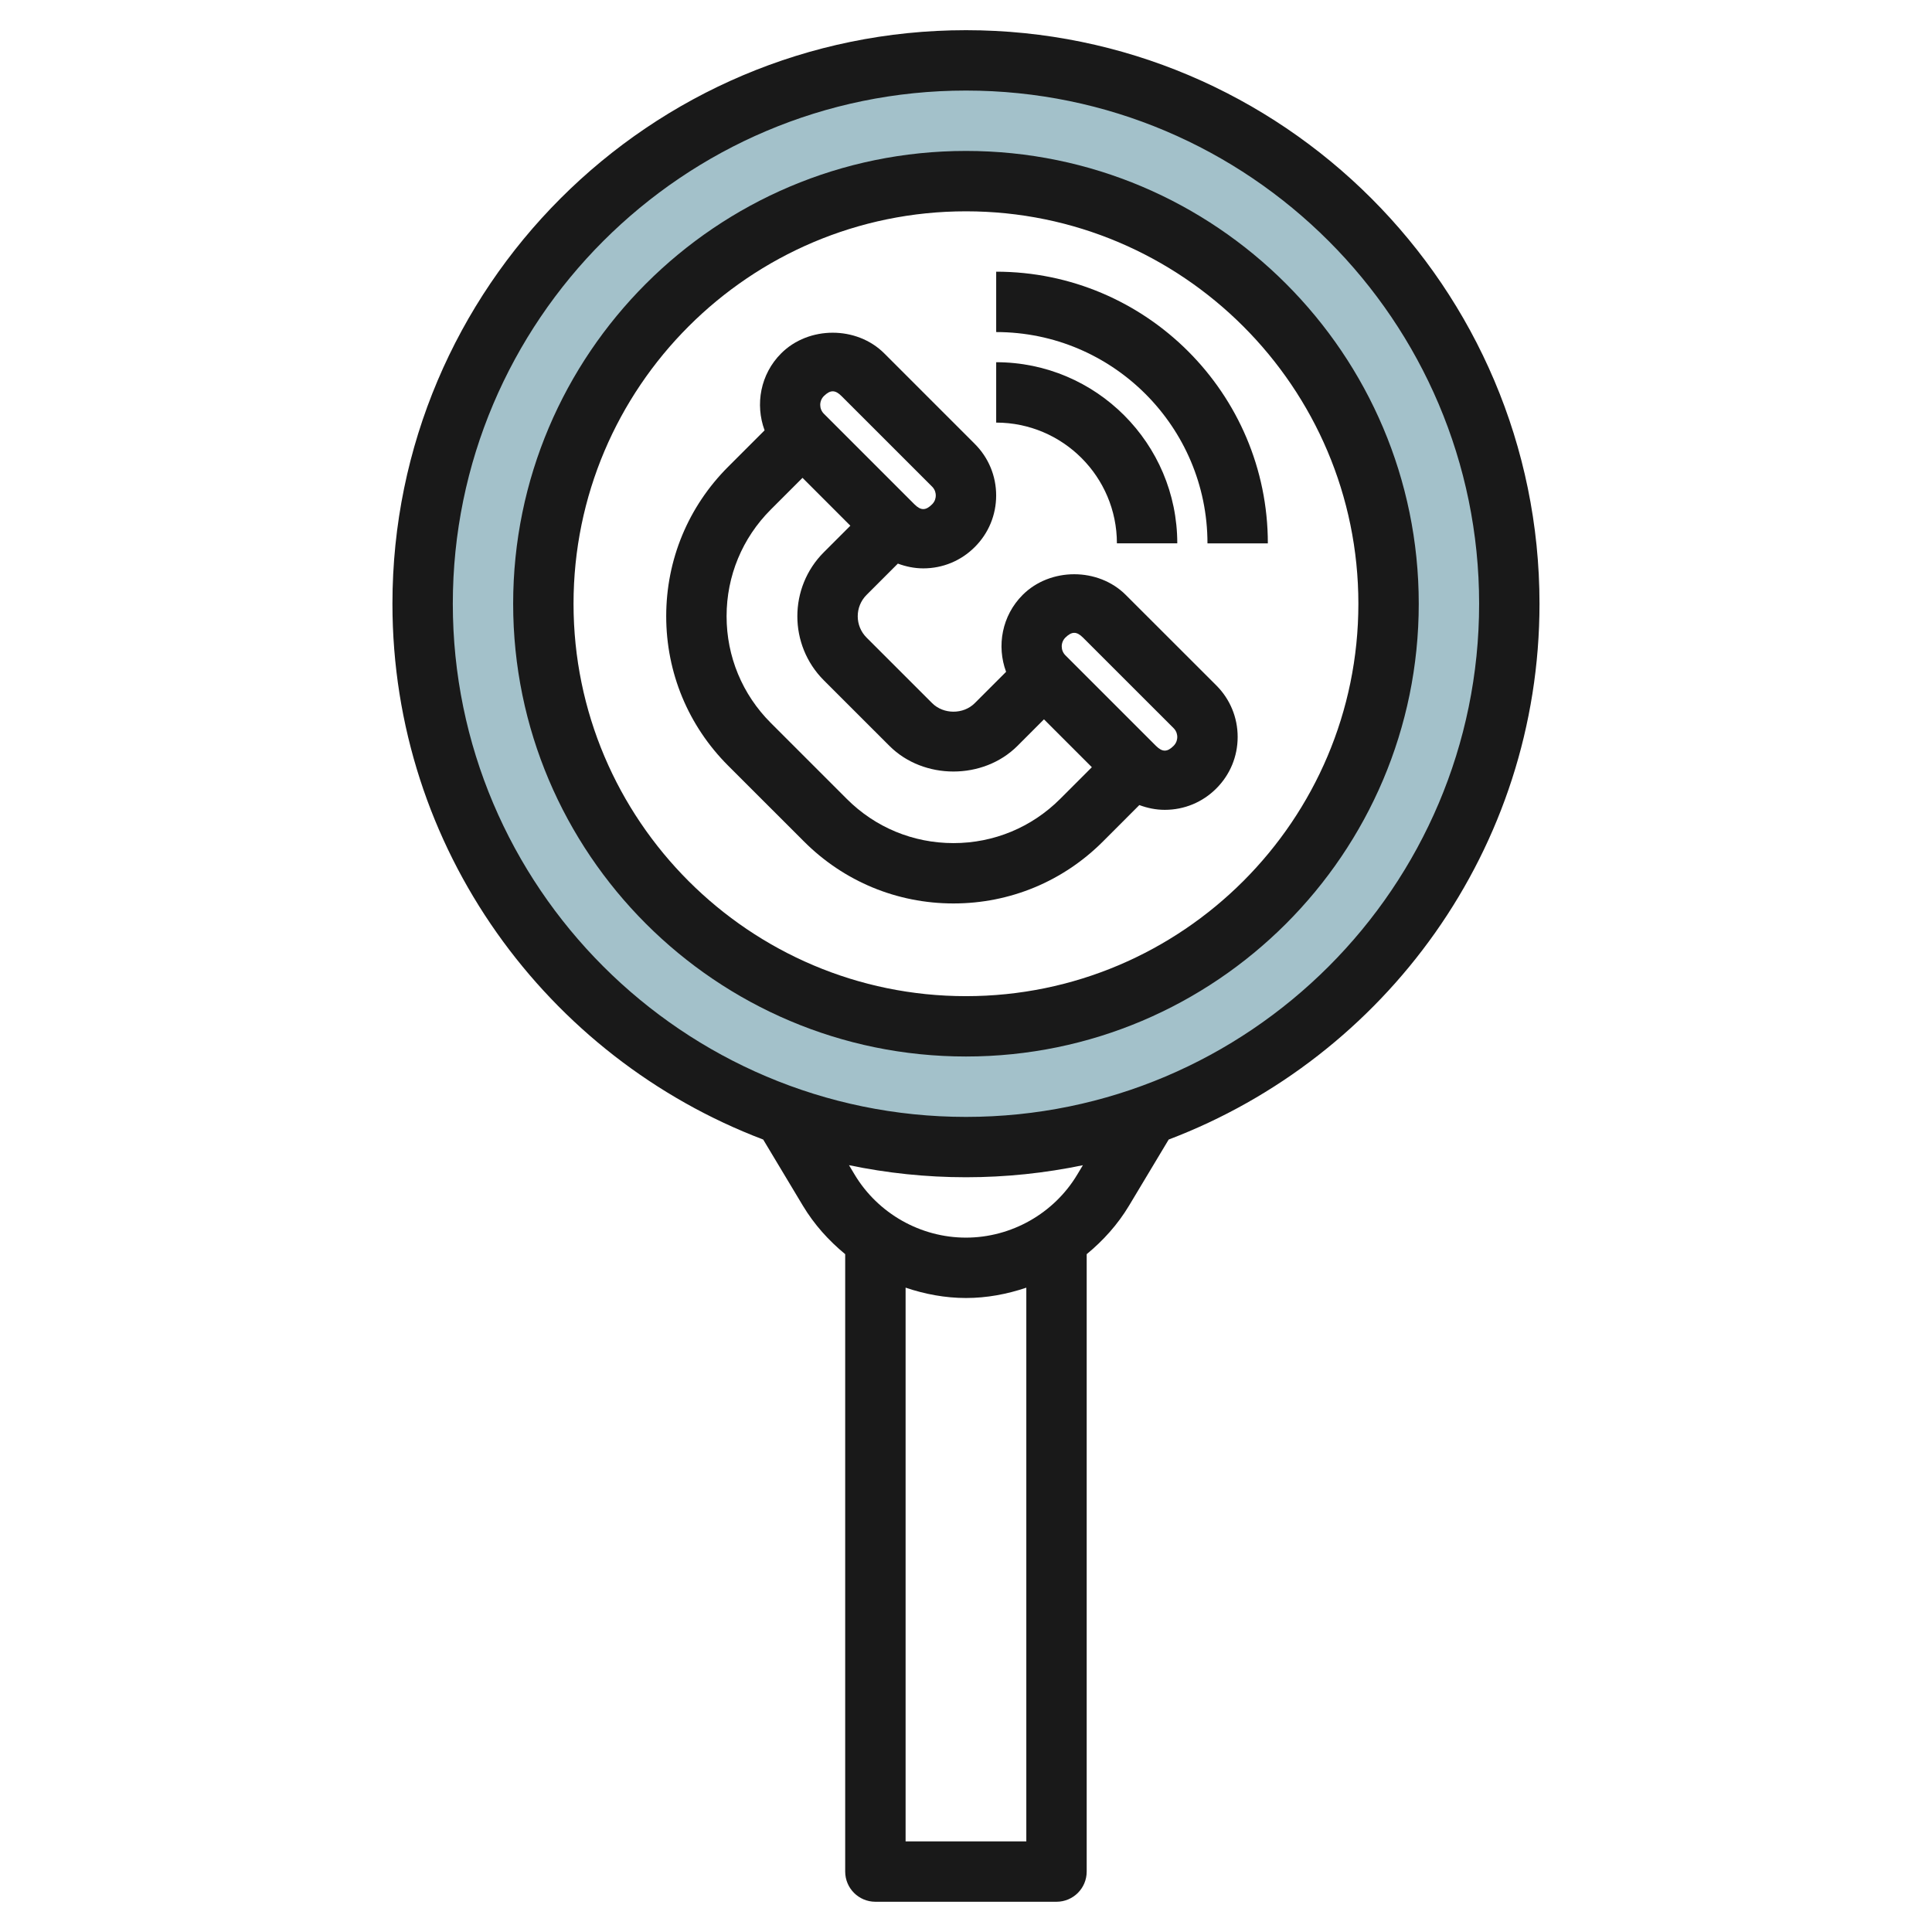
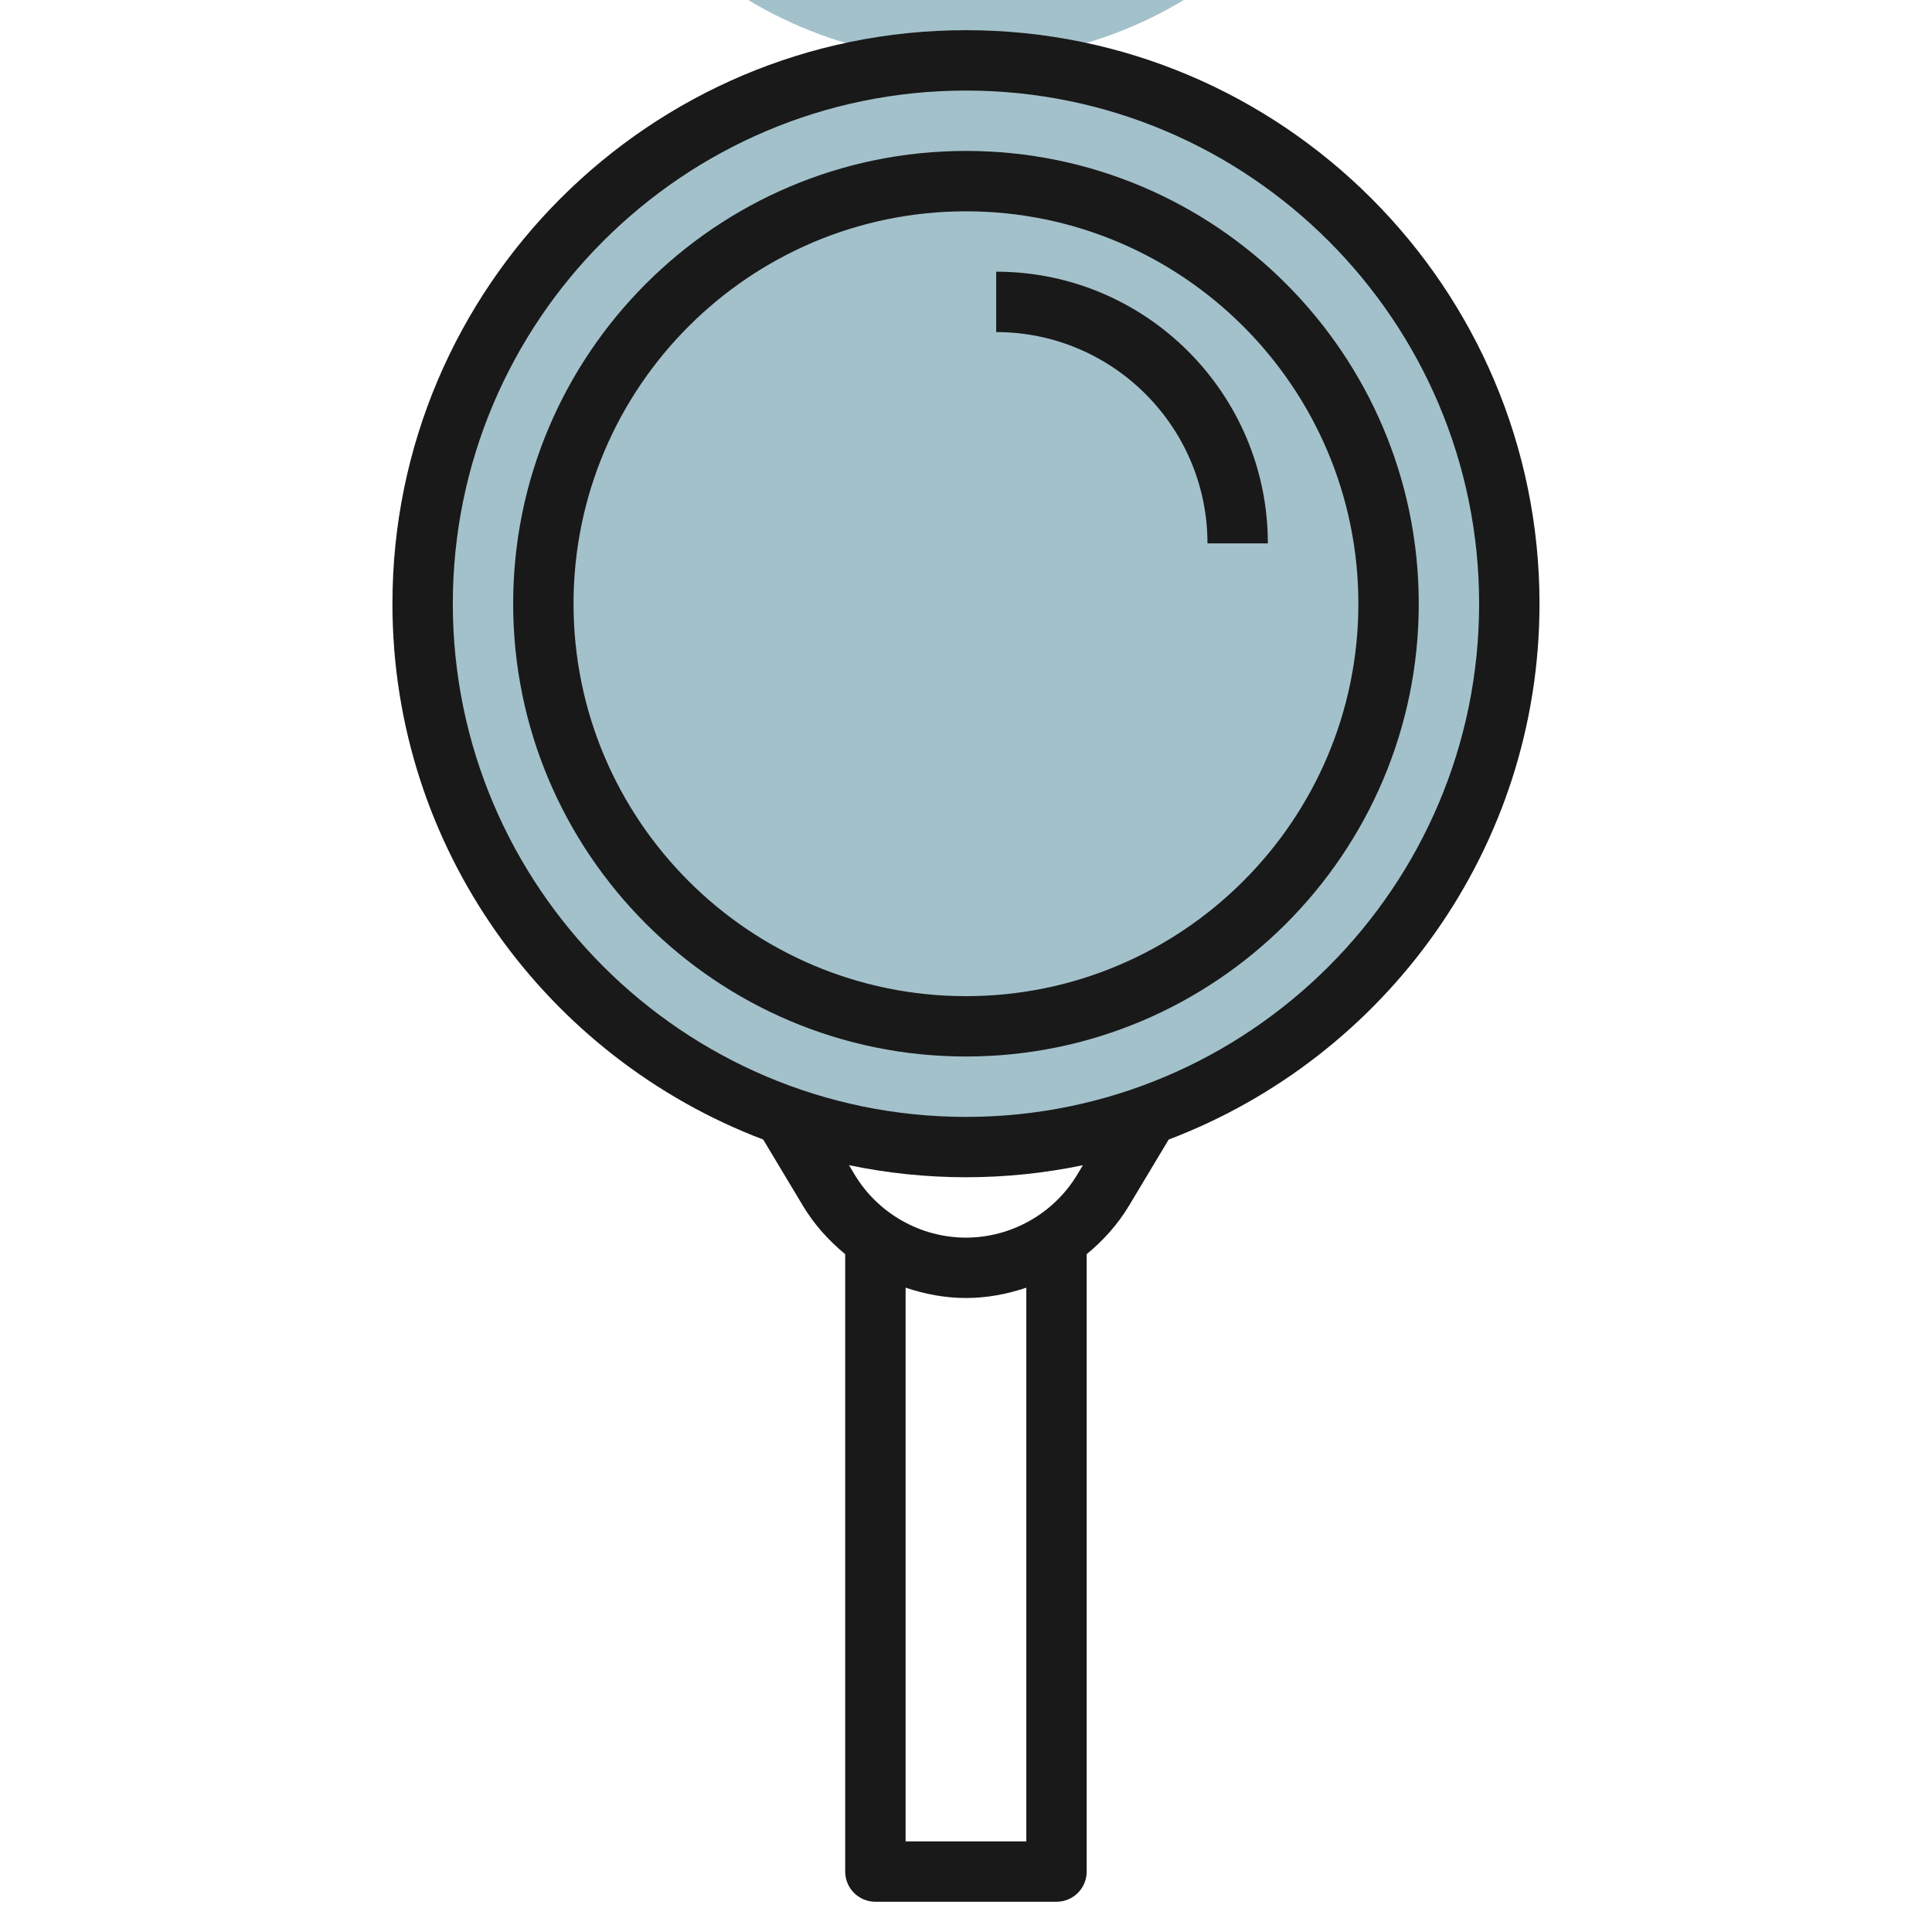
<svg xmlns="http://www.w3.org/2000/svg" id="Layer_3" enable-background="new 0 0 64 64" height="512" viewBox="0 0 64 64" width="512">
  <g>
-     <path d="m32 2c-9.941 0-18 8.059-18 18s8.059 18 18 18 18-8.059 18-18-8.059-18-18-18zm0 32c-7.732 0-14-6.268-14-14s6.268-14 14-14 14 6.268 14 14-6.268 14-14 14z" fill="#a3c1ca" />
+     <path d="m32 2c-9.941 0-18 8.059-18 18s8.059 18 18 18 18-8.059 18-18-8.059-18-18-18zc-7.732 0-14-6.268-14-14s6.268-14 14-14 14 6.268 14 14-6.268 14-14 14z" fill="#a3c1ca" />
    <g fill="#191919">
      <path d="m46.998 20c0-8.271-6.729-15-14.999-15-8.271 0-15 6.729-15 15 0 8.27 6.729 14.998 15 14.998s14.999-6.728 14.999-14.998zm-14.999 12.999c-7.169 0-13-5.831-13-12.999s5.831-13 13-13c7.168 0 12.999 5.832 12.999 13 0 7.167-5.831 12.999-12.999 12.999z" />
      <path d="m28.999 62.998h5.999c.553 0 1-.447 1-1v-20.452c.547-.45 1.029-.984 1.402-1.606l1.314-2.191c7.167-2.721 12.284-9.64 12.284-17.75 0-10.477-8.522-18.999-18.998-18.999-10.478 0-19 8.522-19 19 0 8.109 5.116 15.028 12.282 17.749l1.315 2.192c.373.621.854 1.155 1.401 1.605v20.453c.001.552.448.999 1.001.999zm4.999-2h-3.999v-18.343c.639.216 1.311.343 2.001.343.689 0 1.36-.127 1.998-.342zm-18.998-40.998c0-9.374 7.626-17 17-17 9.373 0 16.998 7.626 16.998 17s-7.625 16.999-16.998 16.999c-9.374-.001-17-7.626-17-16.999zm17 18.998c1.327 0 2.622-.139 3.872-.399l-.188.313c-.771 1.287-2.185 2.086-3.686 2.086-1.502 0-2.914-.799-3.686-2.086l-.188-.314c1.253.261 2.548.4 3.876.4z" />
-       <path d="m37.292 19.707c-.912-.912-2.501-.913-3.415 0-.688.688-.867 1.691-.549 2.548l-1.037 1.037c-.377.379-1.036.377-1.413 0l-2.172-2.171c-.39-.39-.39-1.024 0-1.414l1.037-1.037c.267.099.549.158.842.158.645 0 1.251-.251 1.706-.707.457-.456.708-1.062.708-1.708 0-.645-.251-1.251-.707-1.707l-3-3c-.912-.912-2.501-.913-3.415 0-.688.688-.867 1.691-.549 2.549l-1.208 1.208c-1.322 1.322-2.051 3.08-2.051 4.95s.729 3.627 2.051 4.95l2.515 2.514c1.322 1.322 3.08 2.051 4.95 2.051 1.869 0 3.627-.728 4.95-2.051l1.207-1.208c.267.099.549.158.843.158.645 0 1.251-.251 1.706-.707.457-.456.708-1.062.708-1.708 0-.645-.251-1.251-.707-1.707zm-10.001-6.586c.212-.209.374-.213.586 0l3.001 3c.105.105.121.229.121.292 0 .064-.016.188-.122.293-.213.213-.376.209-.585 0l-3-3c-.161-.161-.161-.424-.001-.585zm7.829 13.343c-.944.944-2.2 1.465-3.535 1.465-1.336 0-2.592-.52-3.535-1.465l-2.515-2.515c-.945-.944-1.466-2.2-1.466-3.535 0-1.336.521-2.591 1.466-3.536l1.049-1.049.793.793.792.793-.879.879c-1.169 1.169-1.169 3.072 0 4.242l2.173 2.172c1.133 1.133 3.109 1.133 4.242 0l.878-.879 1.586 1.586zm3.757-1.757c-.212.213-.375.209-.585 0l-3-3c-.161-.162-.161-.424-.001-.585.212-.209.373-.213.586 0l3.001 3c.105.105.121.229.121.292 0 .064-.016.187-.122.293z" />
-       <path d="m36.999 17.999h2c0-3.308-2.691-6-5.999-6v2c2.205.001 3.999 1.794 3.999 4z" />
      <path d="m33 9v2c3.859 0 6.999 3.14 6.999 7h2c0-4.963-4.037-9-8.999-9z" />
    </g>
  </g>
</svg>